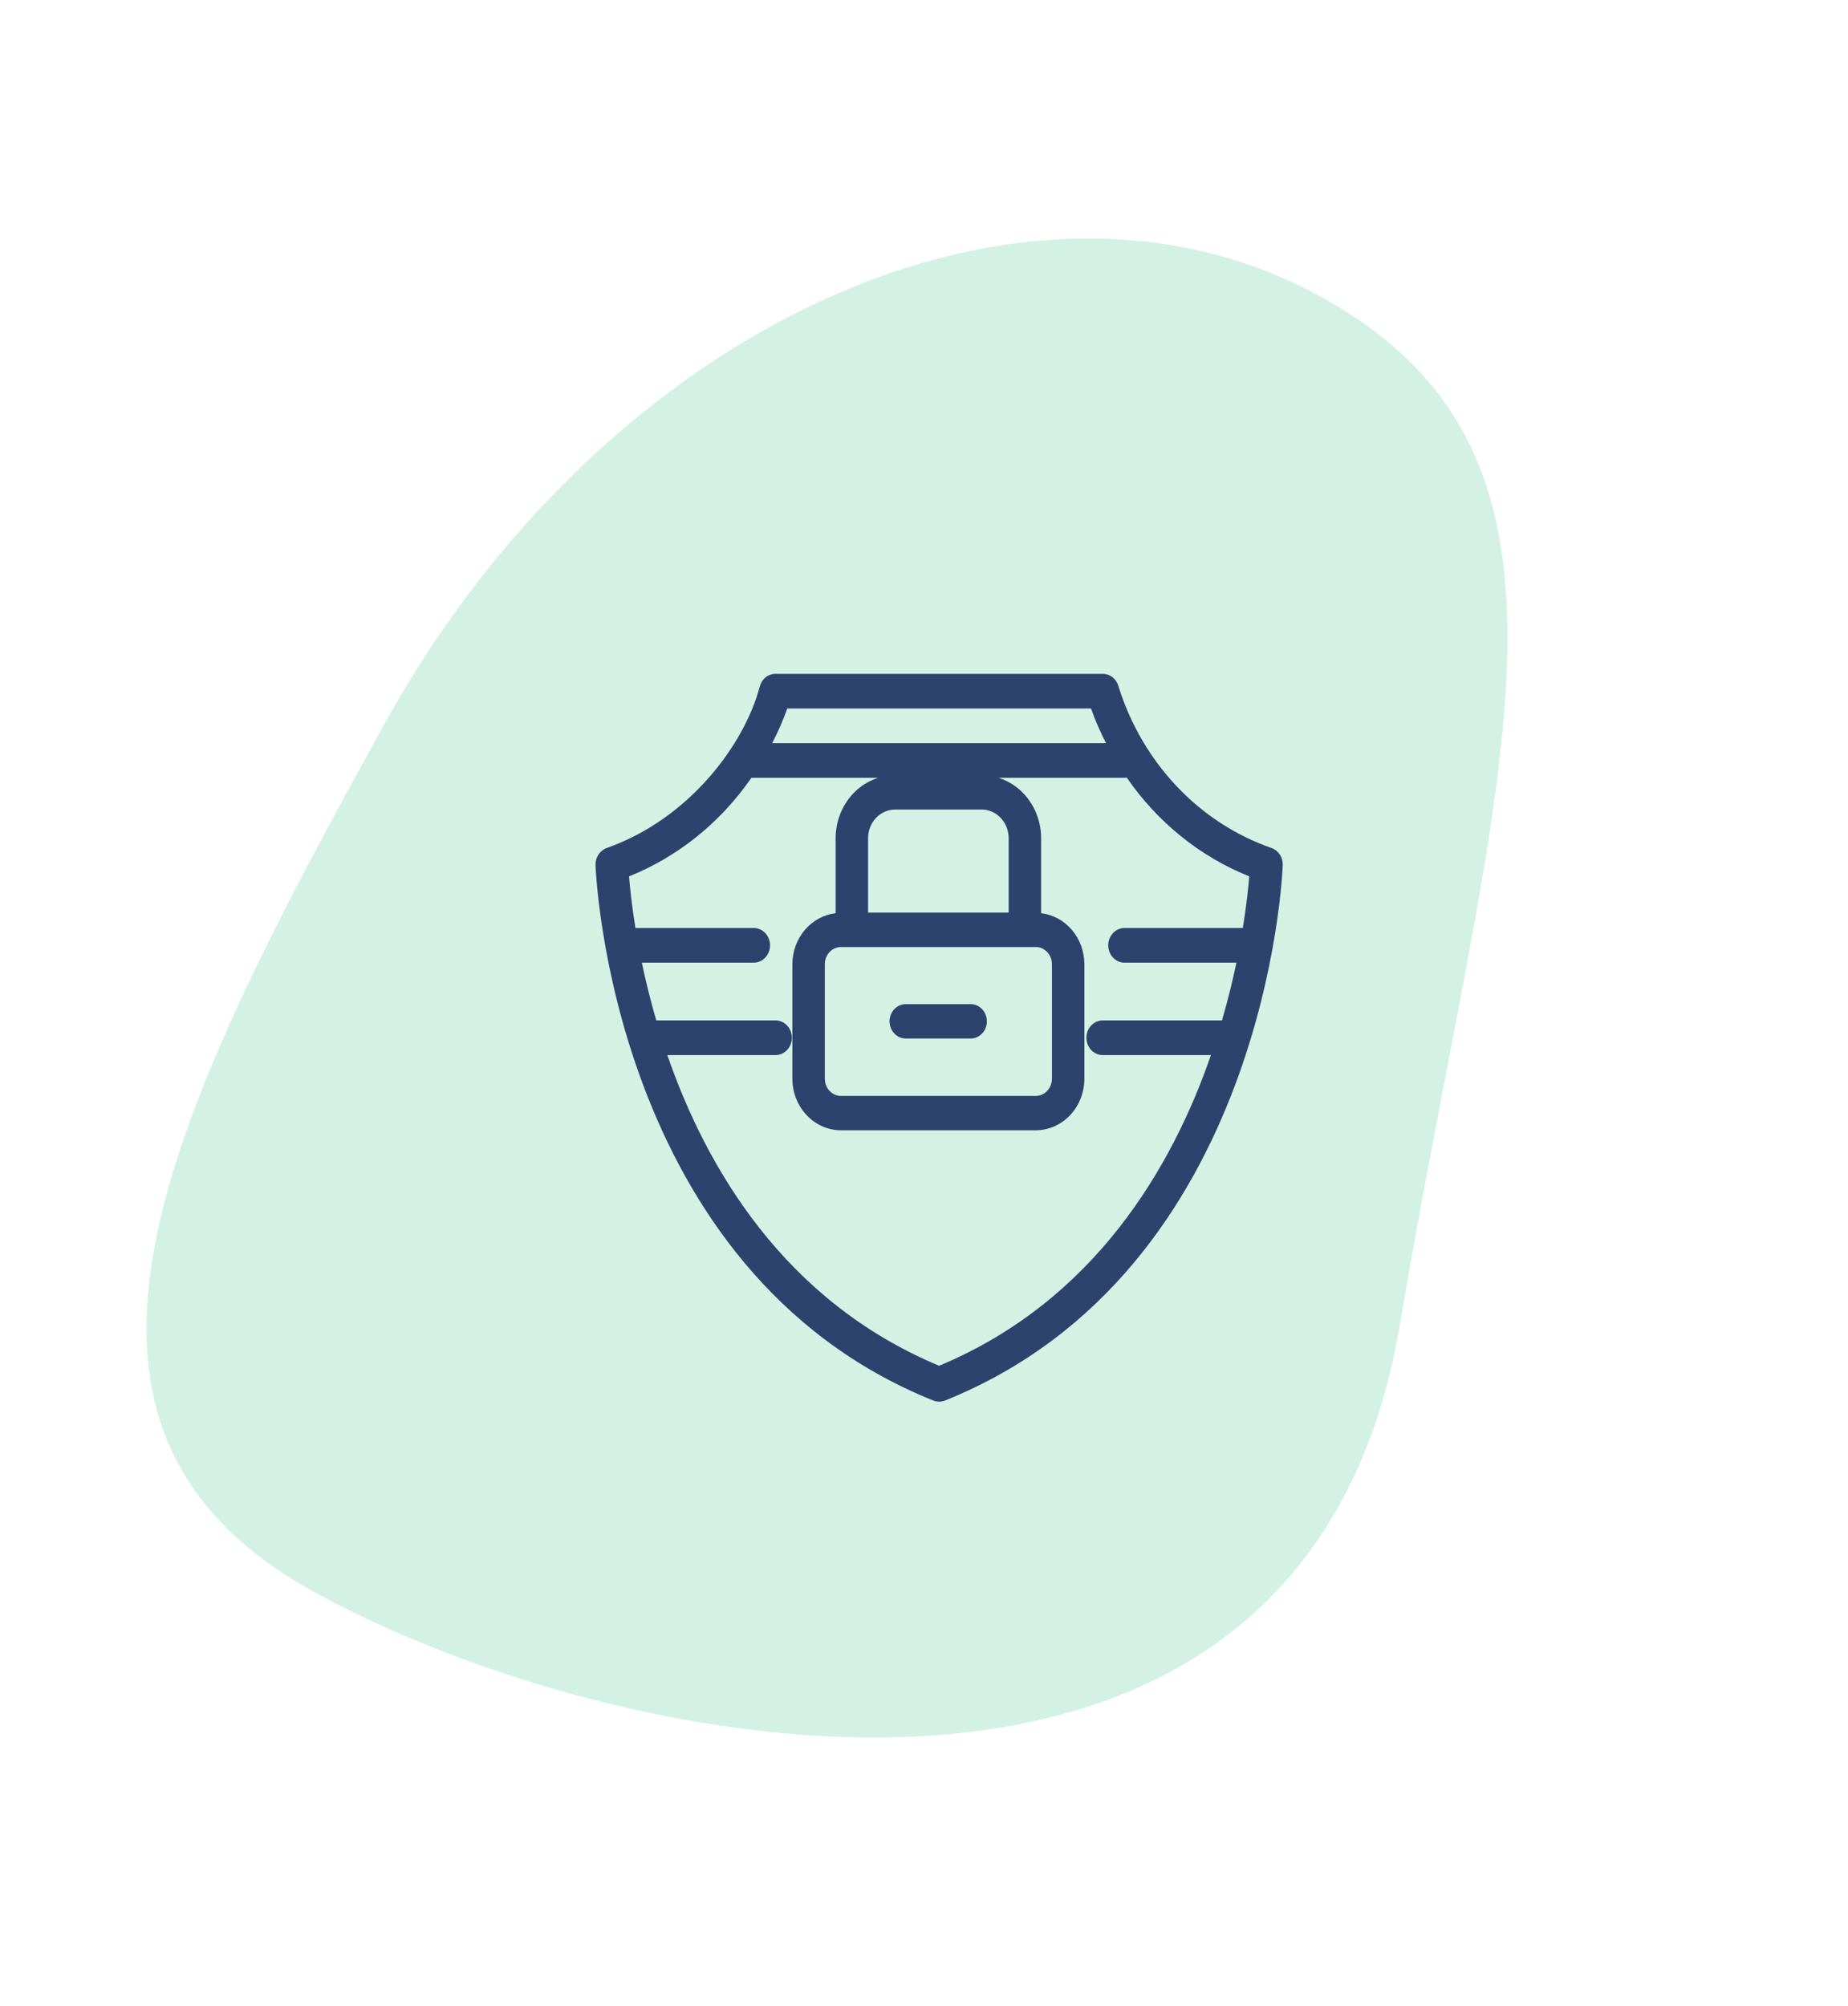
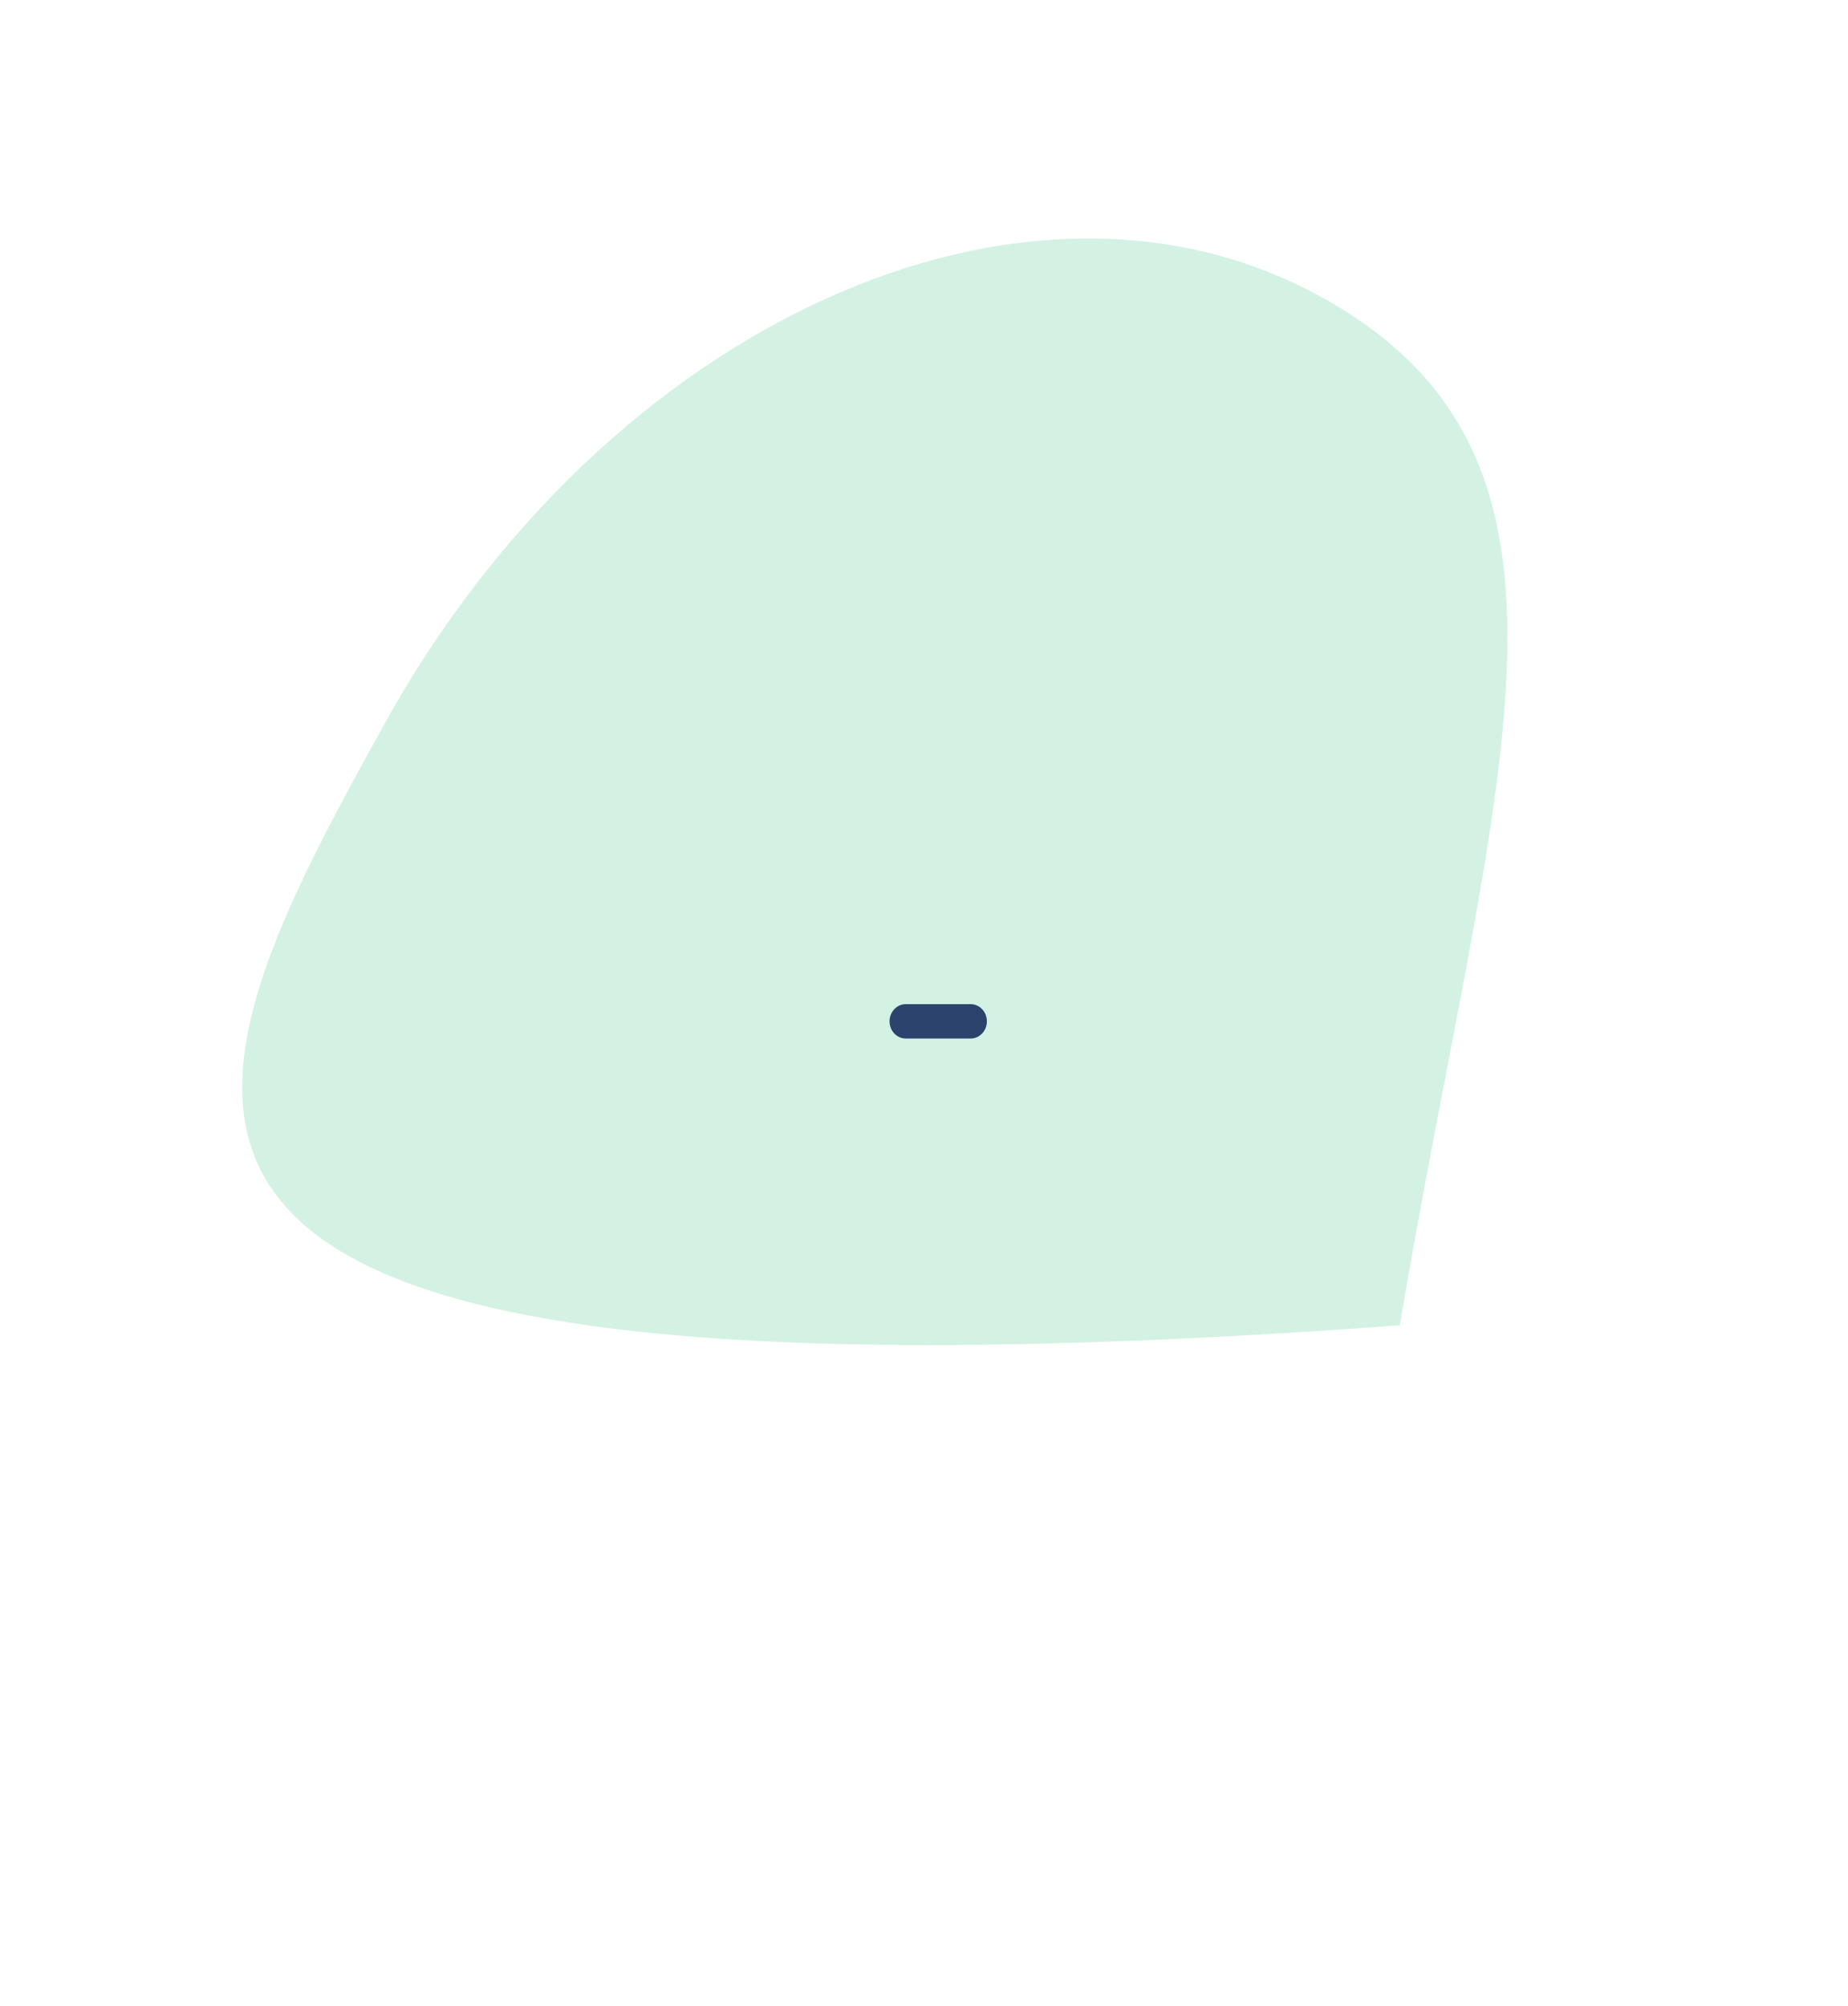
<svg xmlns="http://www.w3.org/2000/svg" width="855" height="928" viewBox="0 0 855 928" fill="none">
-   <path d="M647.616 613.006C602.699 879.031 281.91 812.026 144.798 736.033C7.686 660.04 75.707 519.181 178.085 334.463C280.462 149.745 474.608 61.605 611.721 137.598C748.833 213.591 690.492 359.074 647.616 613.006Z" fill="#B1E9CE" fill-opacity="0.56" />
-   <path d="M588.3 392.24C571.813 386.513 556.823 376.777 544.53 363.812C532.236 350.847 522.982 335.013 517.508 317.579C517.071 315.883 516.119 314.385 514.799 313.318C513.479 312.25 511.865 311.672 510.204 311.672H358.798C357.141 311.676 355.531 312.253 354.213 313.317C352.895 314.38 351.942 315.871 351.498 317.561C344.506 344.216 319.016 378.716 280.702 392.24C279.158 392.784 277.821 393.841 276.889 395.253C275.957 396.665 275.479 398.357 275.527 400.079C275.578 401.95 282.451 587.82 431.817 647.806C433.546 648.502 435.456 648.502 437.184 647.806C586.55 587.82 593.423 401.949 593.475 400.079C593.523 398.357 593.045 396.665 592.113 395.253C591.181 393.841 589.844 392.784 588.3 392.24ZM364.241 327.703H504.76C506.728 333.211 509.055 338.567 511.723 343.734H357.279C359.947 338.567 362.273 333.211 364.241 327.703ZM434.501 631.718C362.808 601.773 326.812 540.222 308.743 488.016H358.798C360.805 488.016 362.731 487.171 364.151 485.668C365.57 484.165 366.368 482.126 366.368 480C366.368 477.874 365.57 475.835 364.151 474.332C362.731 472.829 360.805 471.984 358.798 471.984H303.636C300.871 462.487 298.673 453.485 296.956 445.266H348.704C350.712 445.266 352.637 444.421 354.057 442.918C355.477 441.415 356.274 439.376 356.274 437.25C356.274 435.124 355.477 433.085 354.057 431.582C352.637 430.079 350.712 429.234 348.704 429.234H293.988C292.299 418.771 291.436 410.458 291.027 405.352C313.671 396.284 333.339 380.447 347.64 359.766H520.298C520.628 359.754 520.958 359.718 521.285 359.66C535.594 380.393 555.291 396.268 577.974 405.352C577.565 410.458 576.703 418.771 575.014 429.234H520.298C518.29 429.234 516.364 430.079 514.945 431.582C513.525 433.085 512.727 435.124 512.727 437.25C512.727 439.376 513.525 441.415 514.945 442.918C516.364 444.421 518.29 445.266 520.298 445.266H572.046C570.329 453.485 568.131 462.487 565.365 471.984H510.204C508.196 471.984 506.271 472.829 504.851 474.332C503.431 475.835 502.634 477.874 502.634 480C502.634 482.126 503.431 484.165 504.851 485.668C506.271 487.171 508.196 488.016 510.204 488.016H560.259C542.189 540.222 506.193 601.773 434.501 631.718Z" fill="#2C436D" />
+   <path d="M647.616 613.006C7.686 660.04 75.707 519.181 178.085 334.463C280.462 149.745 474.608 61.605 611.721 137.598C748.833 213.591 690.492 359.074 647.616 613.006Z" fill="#B1E9CE" fill-opacity="0.56" />
  <path d="M449.088 464.455H419.064C417.074 464.455 415.165 465.292 413.757 466.783C412.349 468.273 411.559 470.295 411.559 472.402C411.559 474.51 412.349 476.532 413.757 478.022C415.165 479.512 417.074 480.35 419.064 480.35H449.088C451.078 480.35 452.987 479.512 454.395 478.022C455.803 476.532 456.593 474.51 456.593 472.402C456.593 470.295 455.803 468.273 454.395 466.783C452.987 465.292 451.078 464.455 449.088 464.455Z" fill="#2C436D" />
-   <path d="M454.165 358.551H414.134C406.838 358.56 399.842 361.632 394.683 367.095C389.524 372.558 386.621 379.965 386.613 387.691V422.397C381.124 423.035 376.049 425.792 372.357 430.14C368.665 434.489 366.615 440.124 366.598 445.971V498.953C366.604 505.274 368.979 511.335 373.2 515.804C377.421 520.274 383.145 522.788 389.115 522.795H479.185C485.155 522.788 490.878 520.274 495.1 515.804C499.321 511.335 501.695 505.274 501.702 498.953V445.971C501.685 440.124 499.634 434.489 495.943 430.14C492.251 425.792 487.176 423.035 481.686 422.397V387.691C481.678 379.965 478.776 372.558 473.617 367.095C468.457 361.632 461.462 358.56 454.165 358.551ZM401.625 387.691C401.629 384.179 402.948 380.813 405.293 378.329C407.638 375.846 410.818 374.45 414.134 374.445H454.165C457.482 374.45 460.661 375.846 463.007 378.329C465.352 380.813 466.671 384.179 466.675 387.691V422.129H401.625V387.691ZM486.69 445.971V498.953C486.688 501.06 485.897 503.08 484.49 504.57C483.082 506.06 481.175 506.898 479.185 506.901H389.115C387.125 506.898 385.217 506.06 383.81 504.57C382.403 503.08 381.611 501.06 381.609 498.953V445.971C381.611 443.864 382.403 441.844 383.81 440.354C385.217 438.864 387.125 438.026 389.115 438.024H479.185C481.175 438.026 483.082 438.864 484.49 440.354C485.897 441.844 486.688 443.864 486.69 445.971Z" fill="#2C436D" />
</svg>